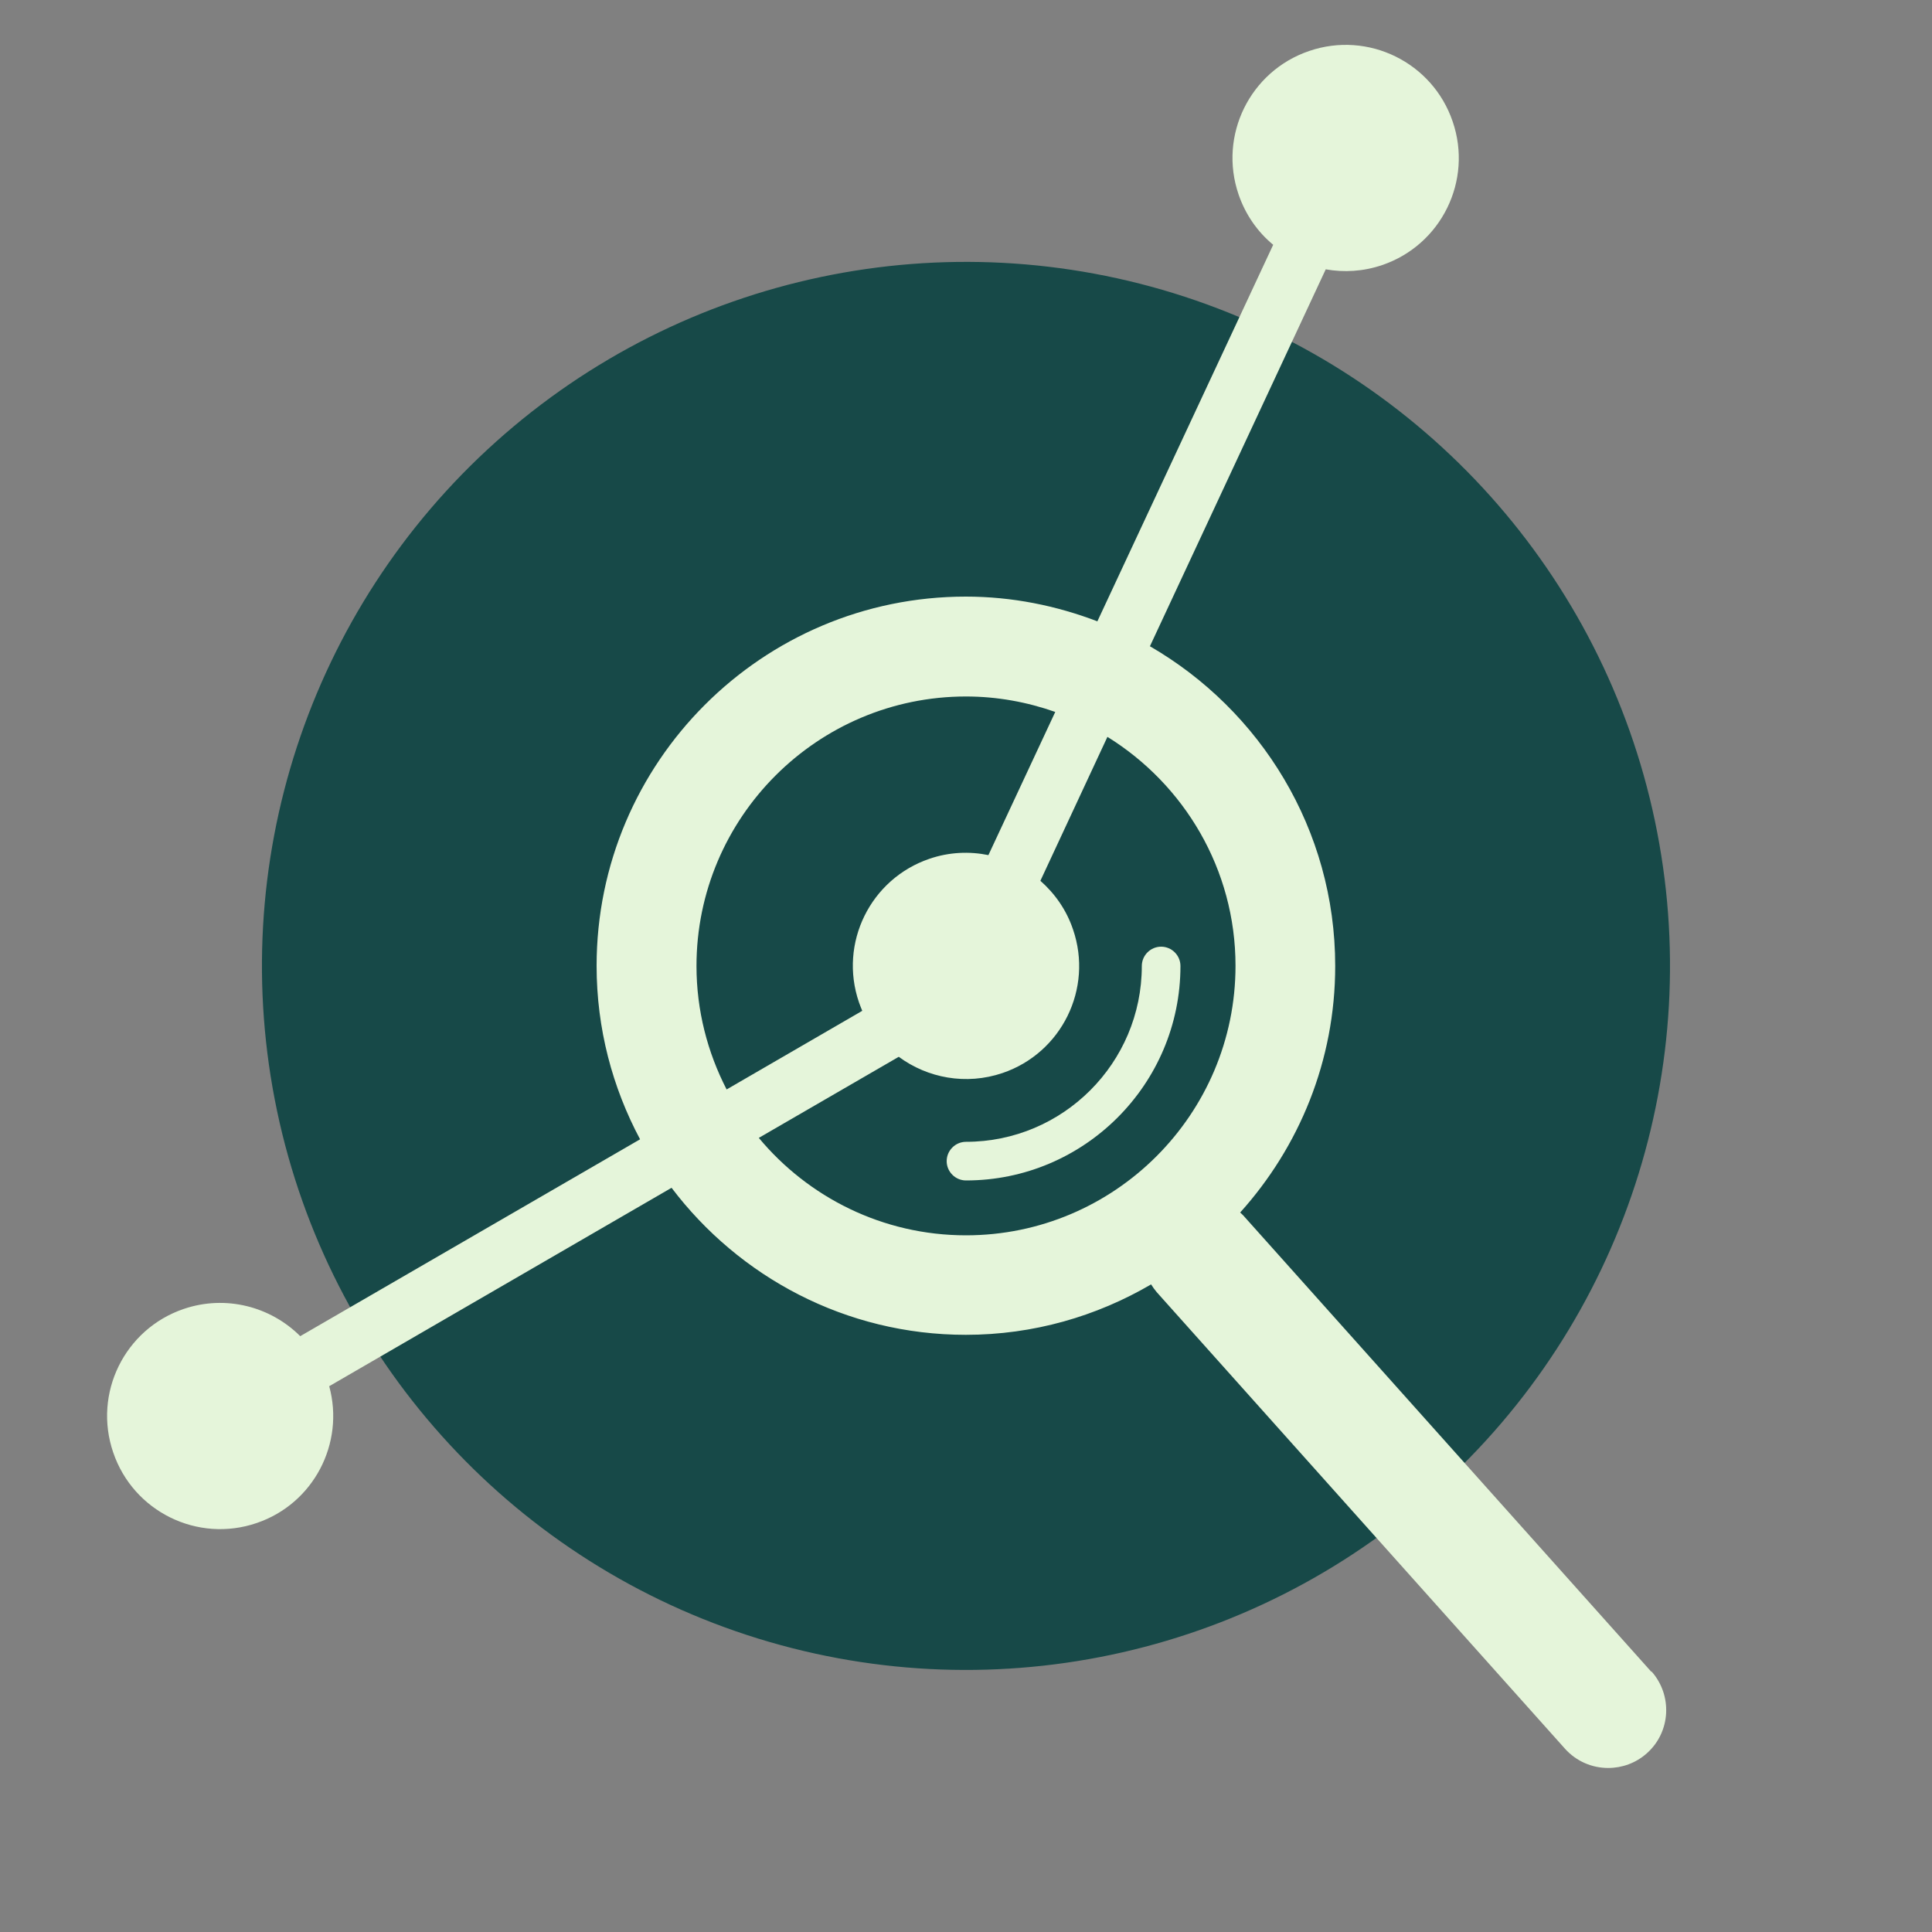
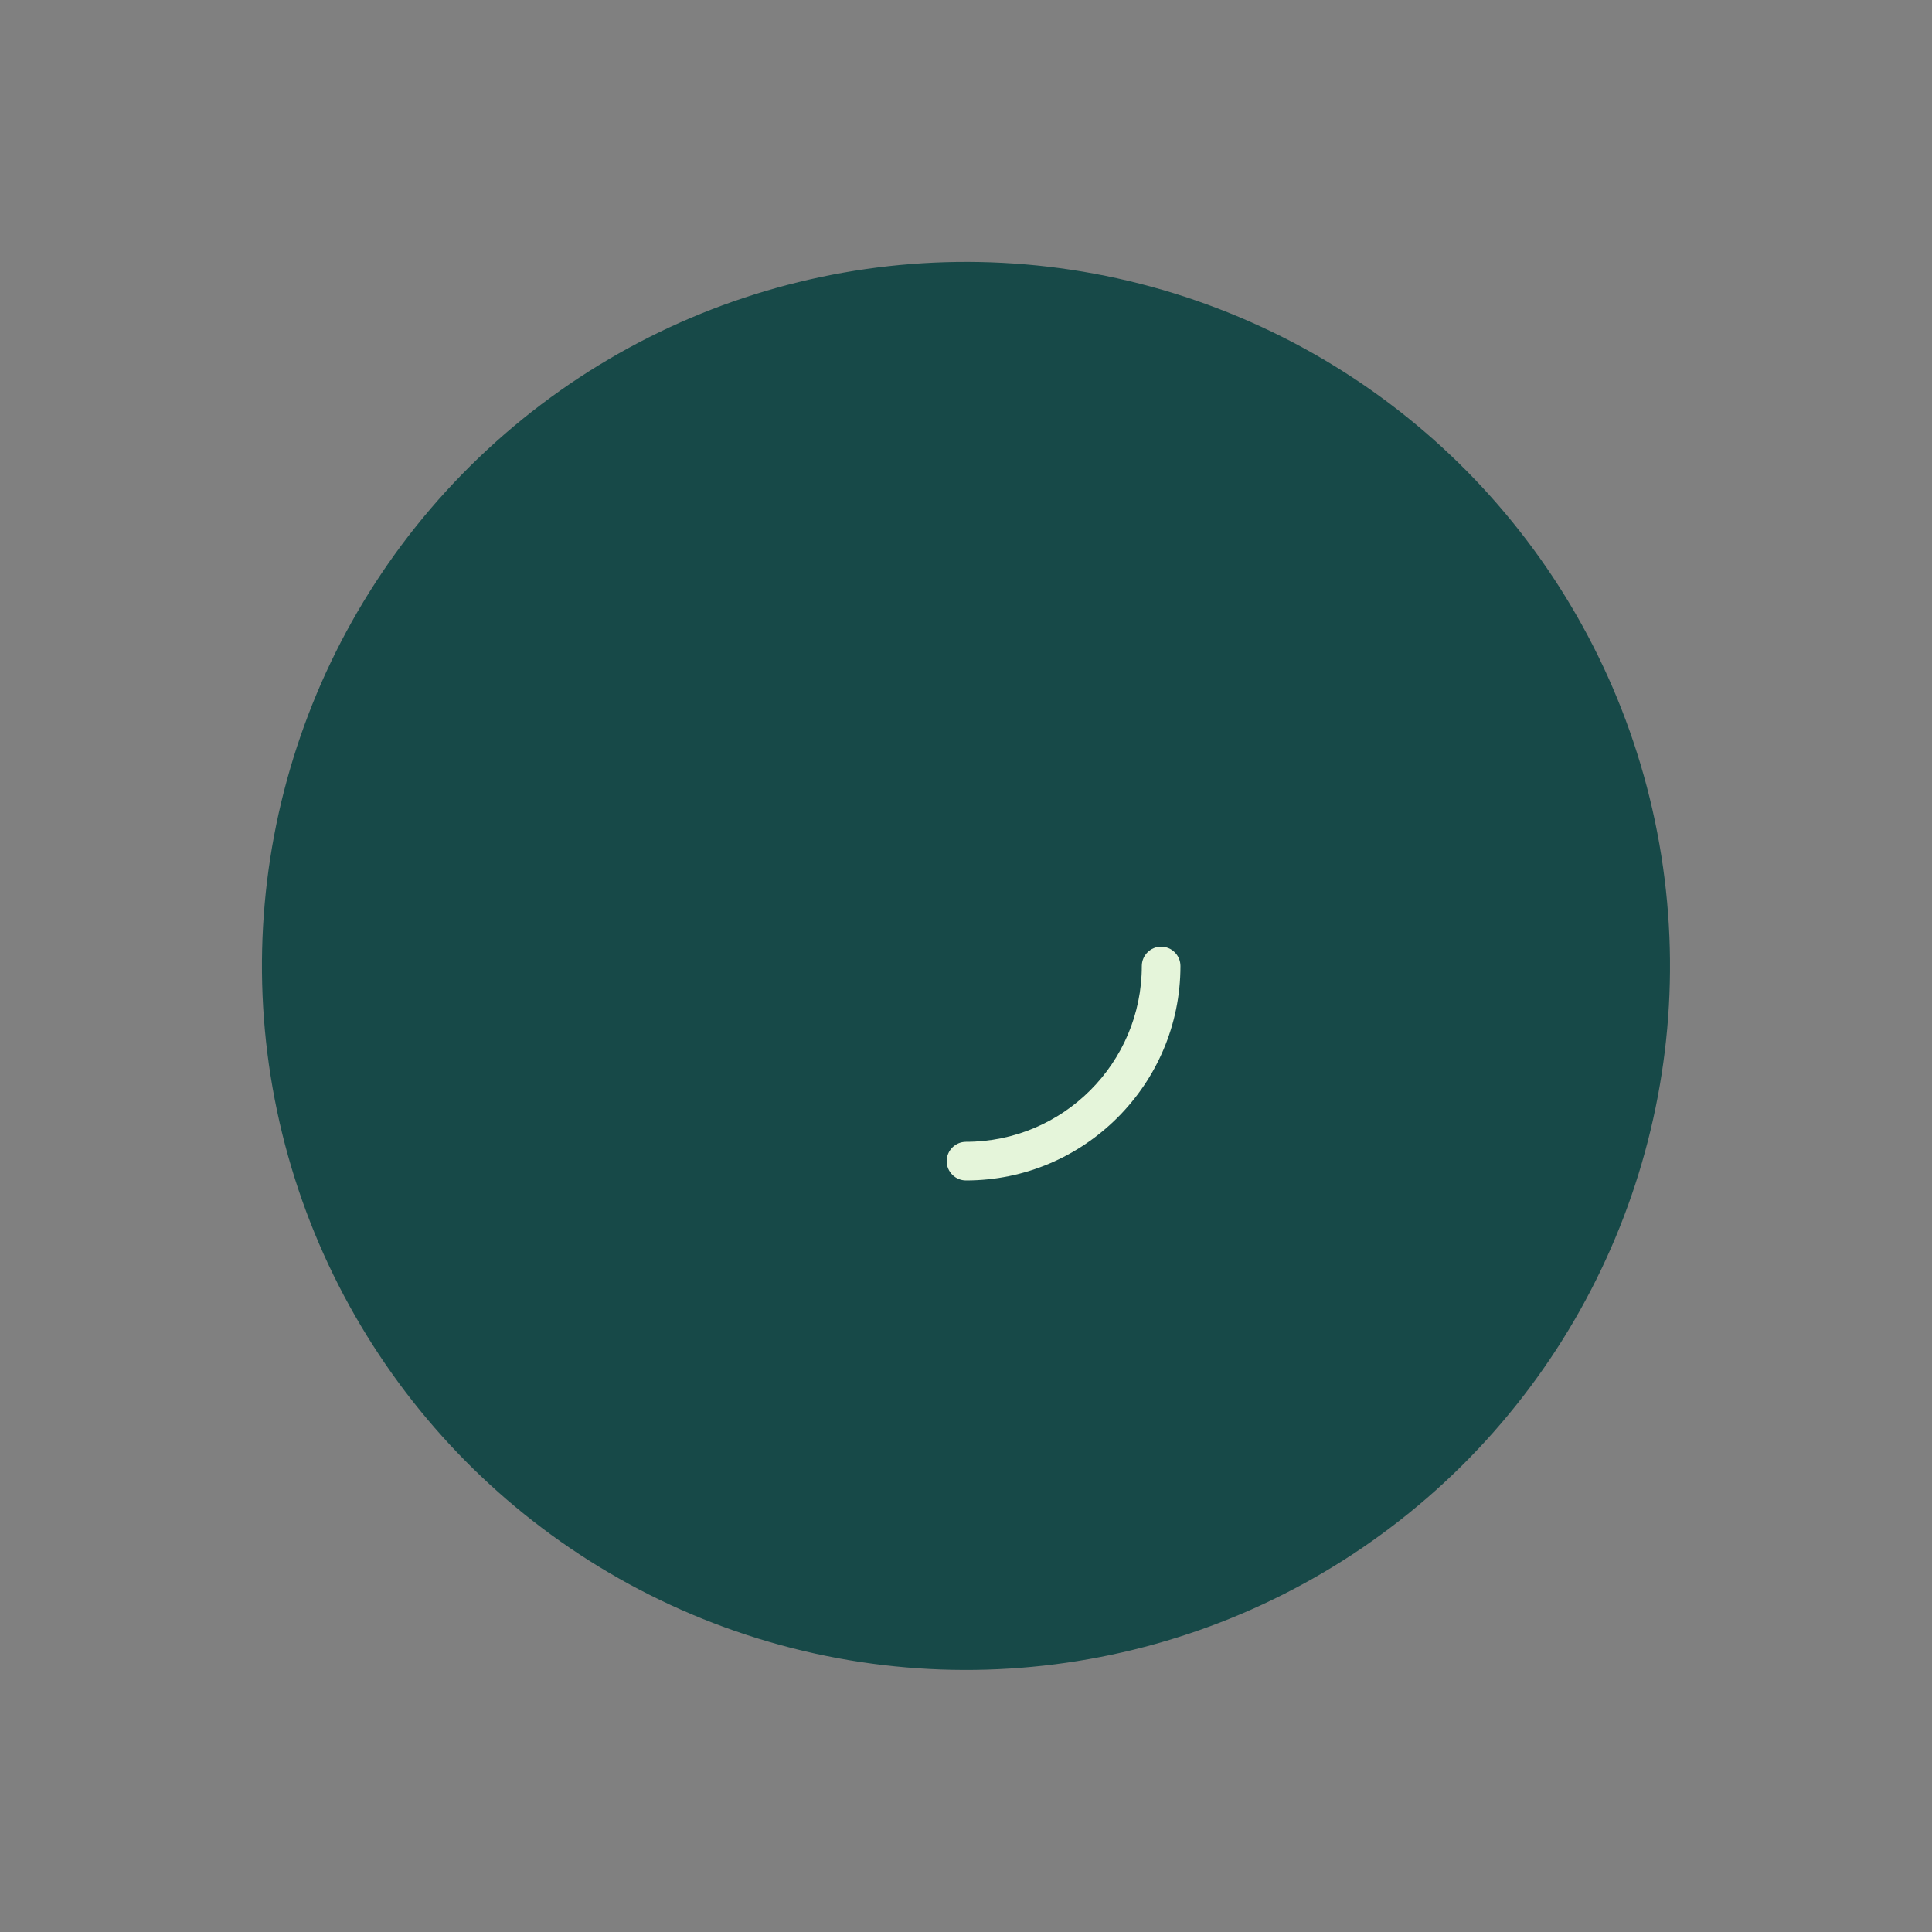
<svg xmlns="http://www.w3.org/2000/svg" id="Layer_1" data-name="Layer 1" viewBox="0 0 100 100">
  <rect x="0" y="0" width="100" height="100" fill="#808080" stroke="none" />
  <defs>
    <style>
      .cls-1 {
        fill: #174948;
      }

      .cls-2 {
        fill: #e5f5da;
      }
    </style>
  </defs>
  <circle class="cls-1" cx="50" cy="50" r="36.44" transform="translate(-9.23 11.37) rotate(-11.89)" />
  <g>
-     <path class="cls-2" d="M85.48,86.54l-21.13-23.63c-.05-.06-.11-.1-.16-.15,3.05-3.39,4.92-7.85,4.92-12.76,0-7.07-3.87-13.24-9.59-16.55l9.1-19.51c.95.17,1.95.11,2.92-.22,3.06-1.04,4.7-4.37,3.65-7.43-1.04-3.06-4.37-4.7-7.43-3.65-3.06,1.04-4.7,4.37-3.65,7.43.36,1.05.99,1.94,1.79,2.6l-9.1,19.49c-2.12-.81-4.41-1.28-6.81-1.28-10.54,0-19.11,8.57-19.11,19.11,0,3.25.82,6.3,2.25,8.98l-17.59,10.19c-1.53-1.53-3.85-2.15-6.03-1.41-3.06,1.04-4.7,4.37-3.65,7.43,1.04,3.06,4.37,4.7,7.43,3.65,2.94-1,4.56-4.12,3.75-7.08l17.72-10.27c3.49,4.61,9.01,7.61,15.23,7.61,3.5,0,6.77-.96,9.59-2.61.09.14.18.27.29.4l21.13,23.63c.59.66,1.41,1,2.24,1,.71,0,1.43-.25,2-.76,1.24-1.1,1.34-3,.24-4.24ZM36.05,50c0-7.69,6.26-13.95,13.95-13.95,1.62,0,3.17.29,4.62.8l-3.46,7.41c-.98-.2-2.03-.16-3.05.19-3.06,1.04-4.7,4.37-3.65,7.43.05.15.11.29.17.44l-7.02,4.07c-.99-1.92-1.56-4.09-1.56-6.39ZM39.27,58.9l7.25-4.2c1.49,1.1,3.48,1.48,5.37.84,3.06-1.04,4.7-4.37,3.65-7.43-.34-1.01-.94-1.86-1.69-2.52l3.47-7.45c3.97,2.46,6.63,6.85,6.63,11.85,0,7.69-6.26,13.95-13.95,13.95-4.31,0-8.17-1.97-10.73-5.05Z" />
    <path class="cls-2" d="M60.1,49c-.55,0-1,.45-1,1,0,5.02-4.08,9.1-9.1,9.1-.55,0-1,.45-1,1s.45,1,1,1c6.12,0,11.1-4.98,11.1-11.1,0-.55-.45-1-1-1Z" />
  </g>
</svg>